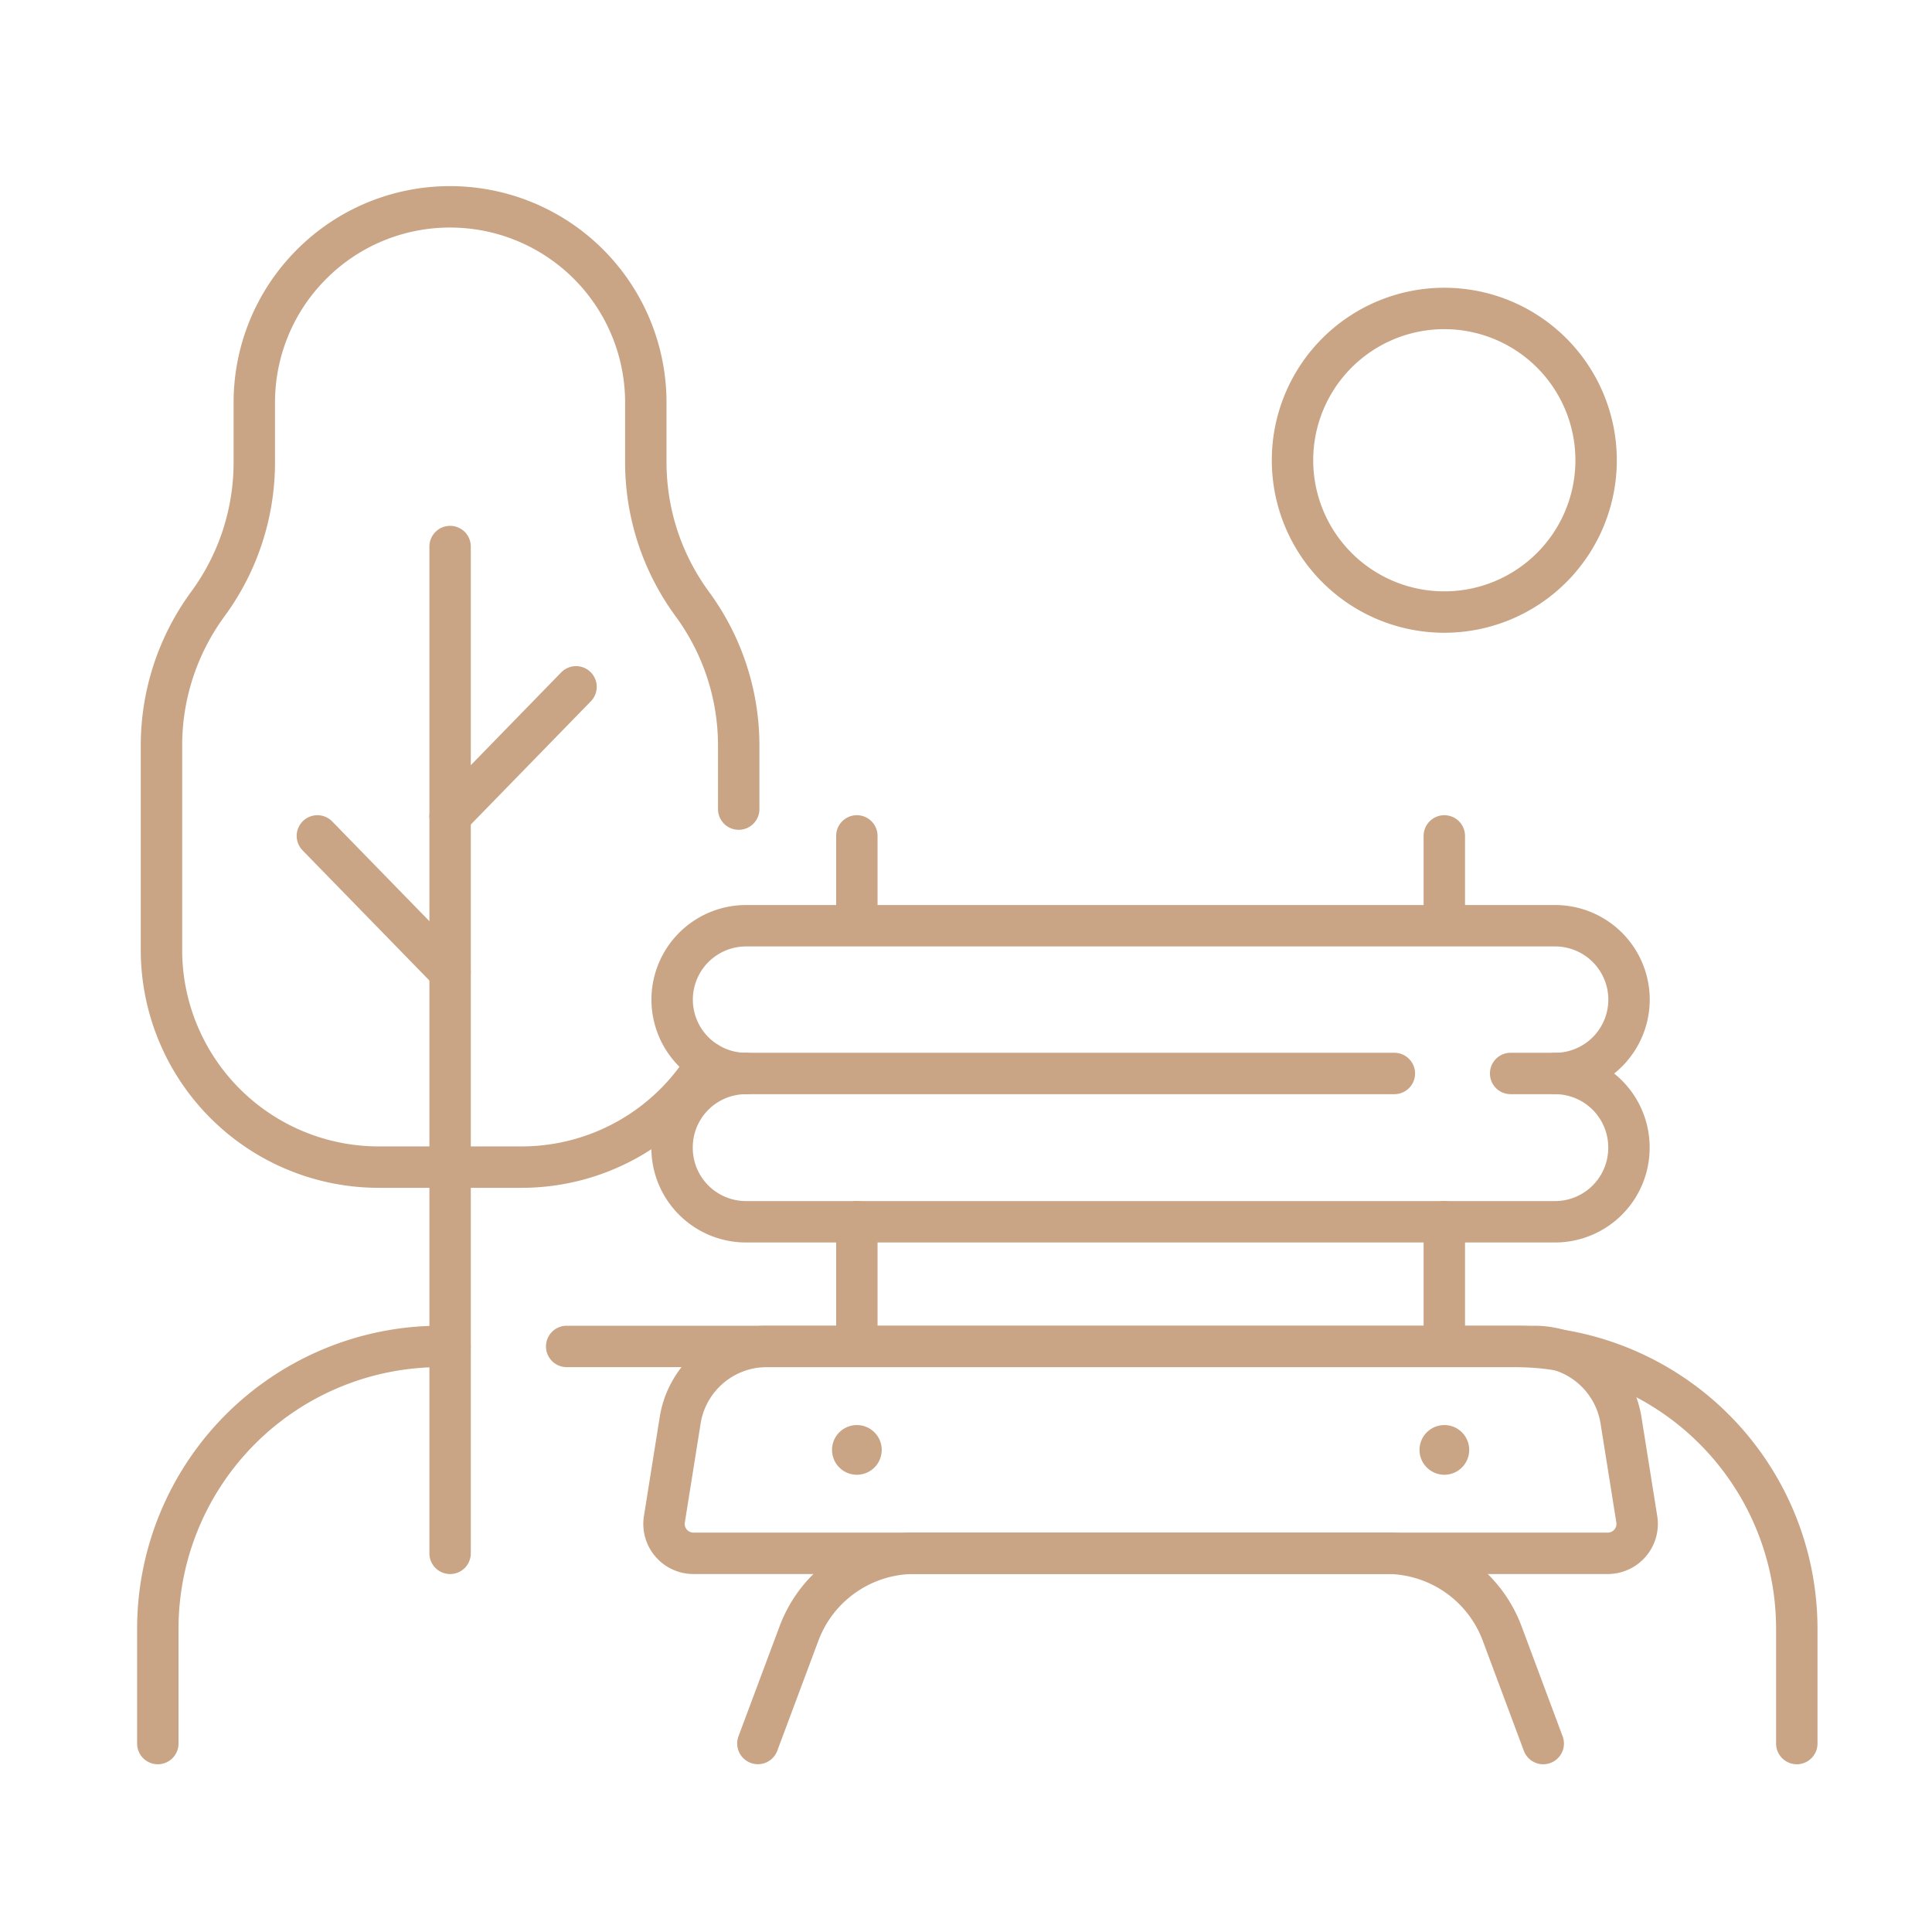
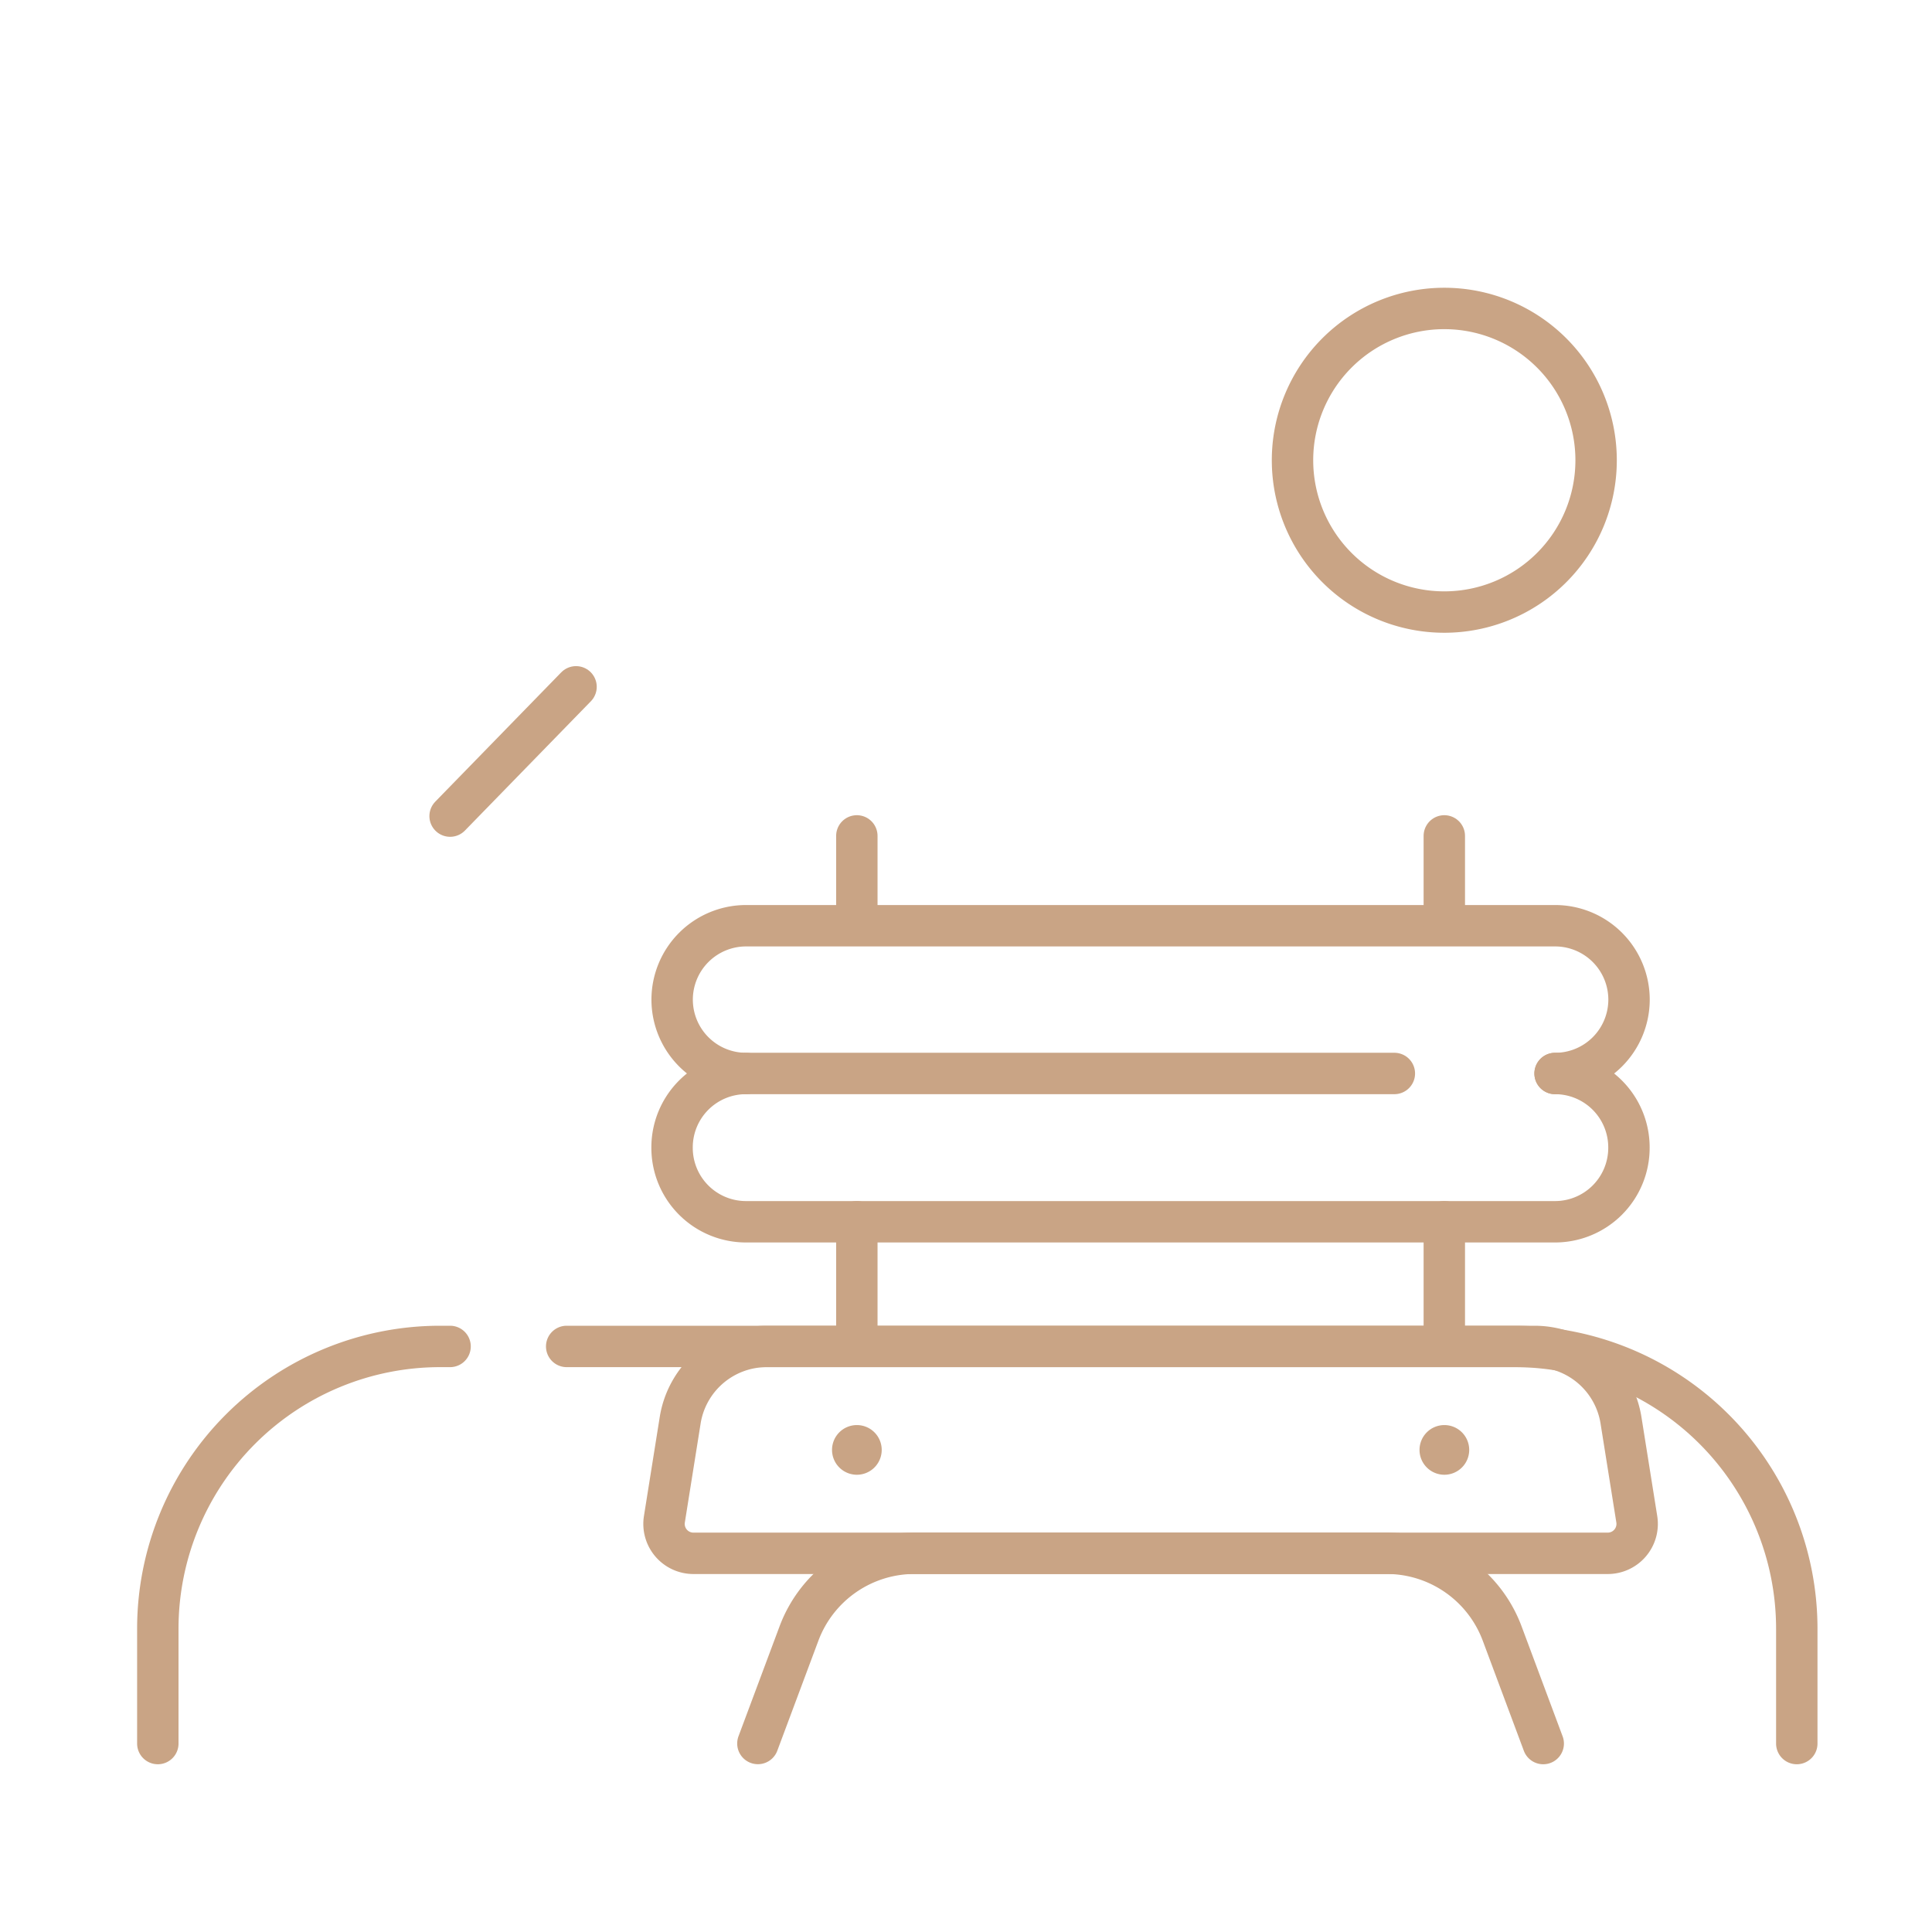
<svg xmlns="http://www.w3.org/2000/svg" width="70" height="70" viewBox="0 0 70 70">
  <defs>
    <clipPath id="clip-path">
      <path id="path5040" d="M0-682.665H61.176v61.176H0Z" transform="translate(0 682.665)" fill="#fff" />
    </clipPath>
    <clipPath id="clip-open_seating_area_3">
      <rect width="70" height="70" />
    </clipPath>
  </defs>
  <g id="open_seating_area_3" data-name="open seating area – 3" clip-path="url(#clip-open_seating_area_3)">
    <g id="g5034" transform="translate(4.822 687.408)">
      <g id="g5036" transform="translate(0 -682.665)">
        <g id="g5038" clip-path="url(#clip-path)">
          <g id="g5044" transform="translate(46.607 46.888)">
            <path id="path5046" d="M-18.312-9.157a.9.9,0,0,1-.9.9.9.9,0,0,1-.9-.9.9.9,0,0,1,.9-.9.9.9,0,0,1,.9.9" transform="translate(20.115 10.059)" fill="#c9a485" />
          </g>
          <g id="g5048" transform="translate(25.321 46.888)">
            <path id="path5050" d="M-18.312-9.157a.9.9,0,0,1-.9.9.9.9,0,0,1-.9-.9.9.9,0,0,1,.9-.9.9.9,0,0,1,.9.9" transform="translate(20.115 10.059)" fill="#c9a485" />
          </g>
          <g id="g5052" transform="translate(19.236 44.041)">
            <path id="path5054" d="M-347.361-76.158h-33.125a1.066,1.066,0,0,1-1.053-1.234l.572-3.586a3.176,3.176,0,0,1,3.136-2.676h27.816a3.176,3.176,0,0,1,3.136,2.676l.572,3.586A1.066,1.066,0,0,1-347.361-76.158Z" transform="translate(381.553 83.654)" fill="none" stroke="#c9a485" stroke-linecap="round" stroke-linejoin="round" stroke-miterlimit="10" stroke-width="1.5" />
          </g>
          <g id="g5056" transform="translate(22.638 51.537)">
            <path id="path5058" d="M-289.068-70.012-290.556-74a4.469,4.469,0,0,0-4.187-2.906h-17.1A4.47,4.47,0,0,0-316.033-74l-1.489,3.986" transform="translate(317.522 76.904)" fill="none" stroke="#c9a485" stroke-linecap="round" stroke-linejoin="round" stroke-miterlimit="10" stroke-width="1.5" />
          </g>
          <g id="g5060" transform="translate(19.531 34.151)">
-             <path id="path5062" d="M-265.83,0h-23.488A2.679,2.679,0,0,0-292,2.679v.015a2.679,2.679,0,0,0,2.679,2.679h29.312a2.679,2.679,0,0,0,2.679-2.679V2.679A2.679,2.679,0,0,0-260.006,0h-1.611" transform="translate(291.997)" fill="none" stroke="#c9a485" stroke-linecap="round" stroke-linejoin="round" stroke-miterlimit="10" stroke-width="1.5" />
+             <path id="path5062" d="M-265.83,0h-23.488A2.679,2.679,0,0,0-292,2.679v.015a2.679,2.679,0,0,0,2.679,2.679h29.312a2.679,2.679,0,0,0,2.679-2.679V2.679A2.679,2.679,0,0,0-260.006,0" transform="translate(291.997)" fill="none" stroke="#c9a485" stroke-linecap="round" stroke-linejoin="round" stroke-miterlimit="10" stroke-width="1.5" />
          </g>
          <g id="g5064" transform="translate(19.531 28.794)">
            <path id="path5066" d="M-27.212-54.425A2.679,2.679,0,0,1-29.891-57.1h0a2.679,2.679,0,0,1,2.679-2.679H2.1A2.679,2.679,0,0,1,4.779-57.1h0A2.679,2.679,0,0,1,2.1-54.425" transform="translate(29.891 59.783)" fill="none" stroke="#c9a485" stroke-linecap="round" stroke-linejoin="round" stroke-miterlimit="10" stroke-width="1.5" />
          </g>
          <g id="g5068" transform="translate(26.223 39.523)">
            <path id="path5070" d="M0,0V4.517" fill="none" stroke="#c9a485" stroke-linecap="round" stroke-linejoin="round" stroke-miterlimit="10" stroke-width="1.5" />
          </g>
          <g id="g5072" transform="translate(47.508 39.523)">
            <path id="path5074" d="M0,0V4.517" fill="none" stroke="#c9a485" stroke-linecap="round" stroke-linejoin="round" stroke-miterlimit="10" stroke-width="1.5" />
          </g>
          <g id="g5076" transform="translate(26.223 25.543)">
            <path id="path5078" d="M0,0V3.084" fill="none" stroke="#c9a485" stroke-linecap="round" stroke-linejoin="round" stroke-miterlimit="10" stroke-width="1.5" />
          </g>
          <g id="g5080" transform="translate(47.508 25.543)">
            <path id="path5082" d="M0,0V3.084" fill="none" stroke="#c9a485" stroke-linecap="round" stroke-linejoin="round" stroke-miterlimit="10" stroke-width="1.5" />
          </g>
          <g id="g5084" transform="translate(1.029 2.747)">
-             <path id="path5086" d="M-212.472-221.717v-2.3a8.666,8.666,0,0,0-1.684-5.132,8.7,8.7,0,0,1-1.251-2.432,8.694,8.694,0,0,1-.431-2.7v-2.164a7.092,7.092,0,0,0-7.092-7.093,7.07,7.07,0,0,0-5.015,2.078,7.071,7.071,0,0,0-2.078,5.015v2.164a8.667,8.667,0,0,1-1.682,5.132,8.692,8.692,0,0,0-1.251,2.431,8.659,8.659,0,0,0-.431,2.7v7.4a7.873,7.873,0,0,0,7.873,7.873h5.169a7.871,7.871,0,0,0,6.732-3.788" transform="translate(233.386 243.542)" fill="none" stroke="#c9a485" stroke-linecap="round" stroke-linejoin="round" stroke-miterlimit="10" stroke-width="1.5" />
-           </g>
+             </g>
          <g id="g5088" transform="translate(11.486 15.059)">
-             <path id="path5090" d="M0,0V36.479" fill="none" stroke="#c9a485" stroke-linecap="round" stroke-linejoin="round" stroke-miterlimit="10" stroke-width="1.5" />
-           </g>
+             </g>
          <g id="g5092" transform="translate(6.677 25.543)">
-             <path id="path5094" d="M0,0,4.809,4.935" fill="none" stroke="#c9a485" stroke-linecap="round" stroke-linejoin="round" stroke-miterlimit="10" stroke-width="1.5" />
-           </g>
+             </g>
          <g id="g5096" transform="translate(11.486 20.142)">
            <path id="path5098" d="M-46.354,0l-4.563,4.684" transform="translate(50.917)" fill="none" stroke="#c9a485" stroke-linecap="round" stroke-linejoin="round" stroke-miterlimit="10" stroke-width="1.5" />
          </g>
          <g id="g5100" transform="translate(15.71 44.041)">
            <path id="path5102" d="M0,0H34.339a10.23,10.23,0,0,1,10.23,10.23v4.158" fill="none" stroke="#c9a485" stroke-linecap="round" stroke-linejoin="round" stroke-miterlimit="10" stroke-width="1.5" />
          </g>
          <g id="g5104" transform="translate(0.896 44.041)">
            <path id="path5106" d="M0-146.17v-4.158a10.23,10.23,0,0,1,10.23-10.23h.359" transform="translate(0 160.558)" fill="none" stroke="#c9a485" stroke-linecap="round" stroke-linejoin="round" stroke-miterlimit="10" stroke-width="1.5" />
          </g>
          <g id="g5108" transform="translate(42.008 6.433)">
            <path id="path5110" d="M-111.754-55.877a5.5,5.5,0,0,1-5.5,5.5,5.5,5.5,0,0,1-5.5-5.5,5.5,5.5,0,0,1,5.5-5.5A5.5,5.5,0,0,1-111.754-55.877Z" transform="translate(122.754 61.377)" fill="none" stroke="#c9a485" stroke-linecap="round" stroke-linejoin="round" stroke-miterlimit="10" stroke-width="1.5" />
          </g>
        </g>
      </g>
    </g>
  </g>
</svg>